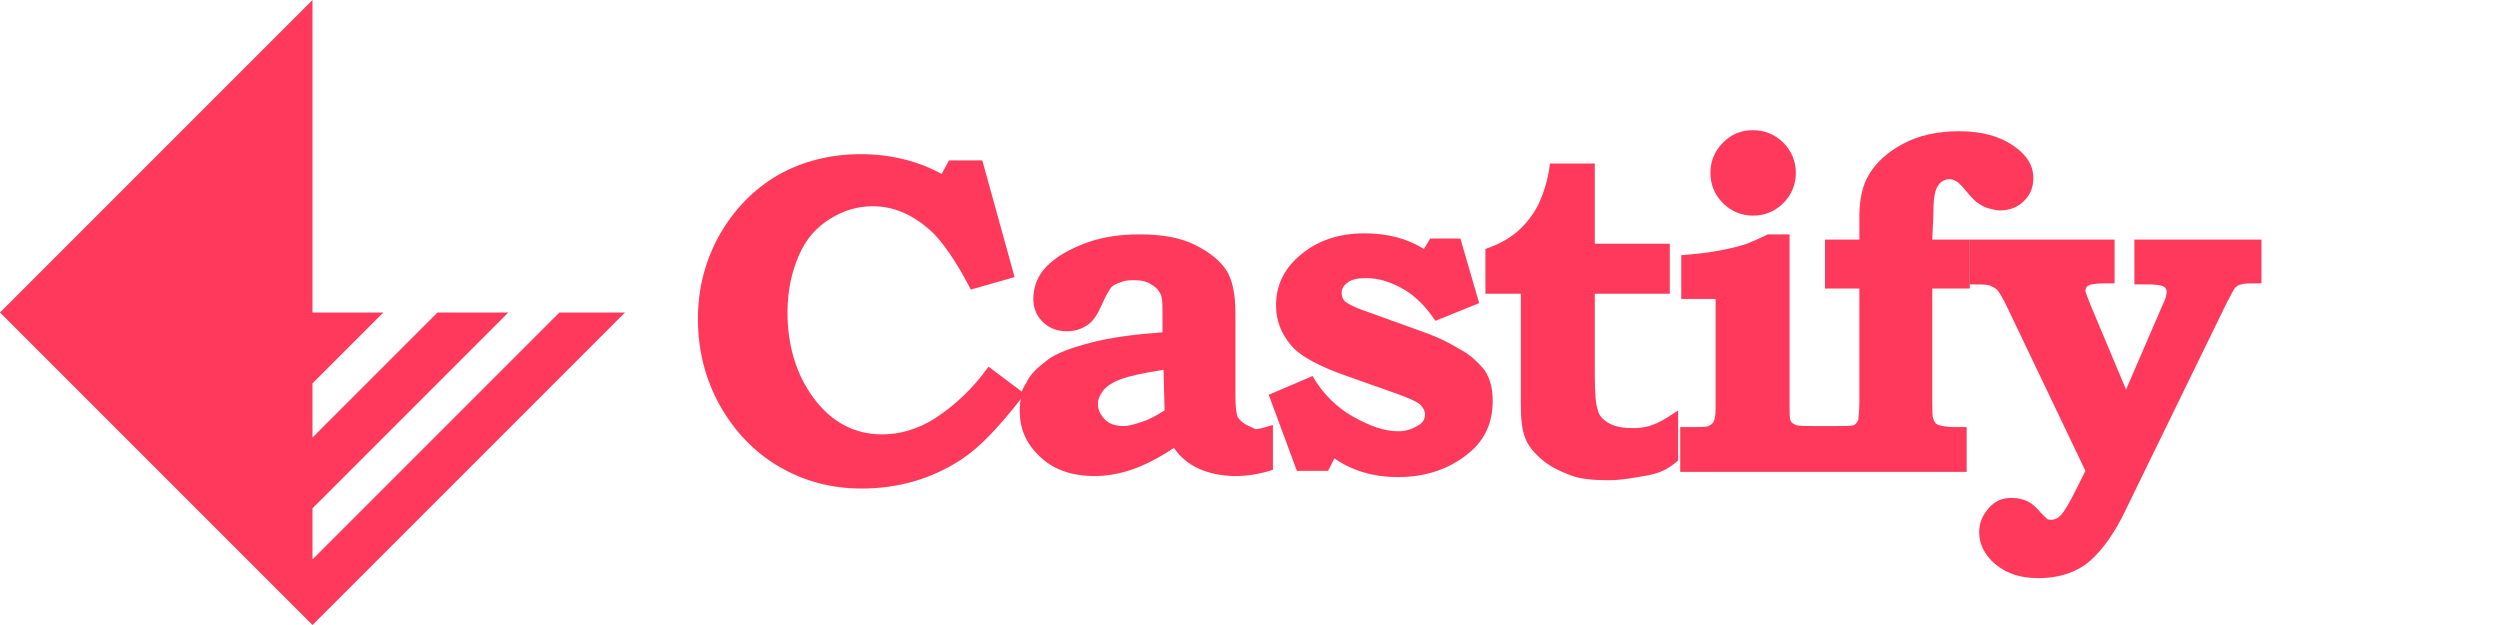
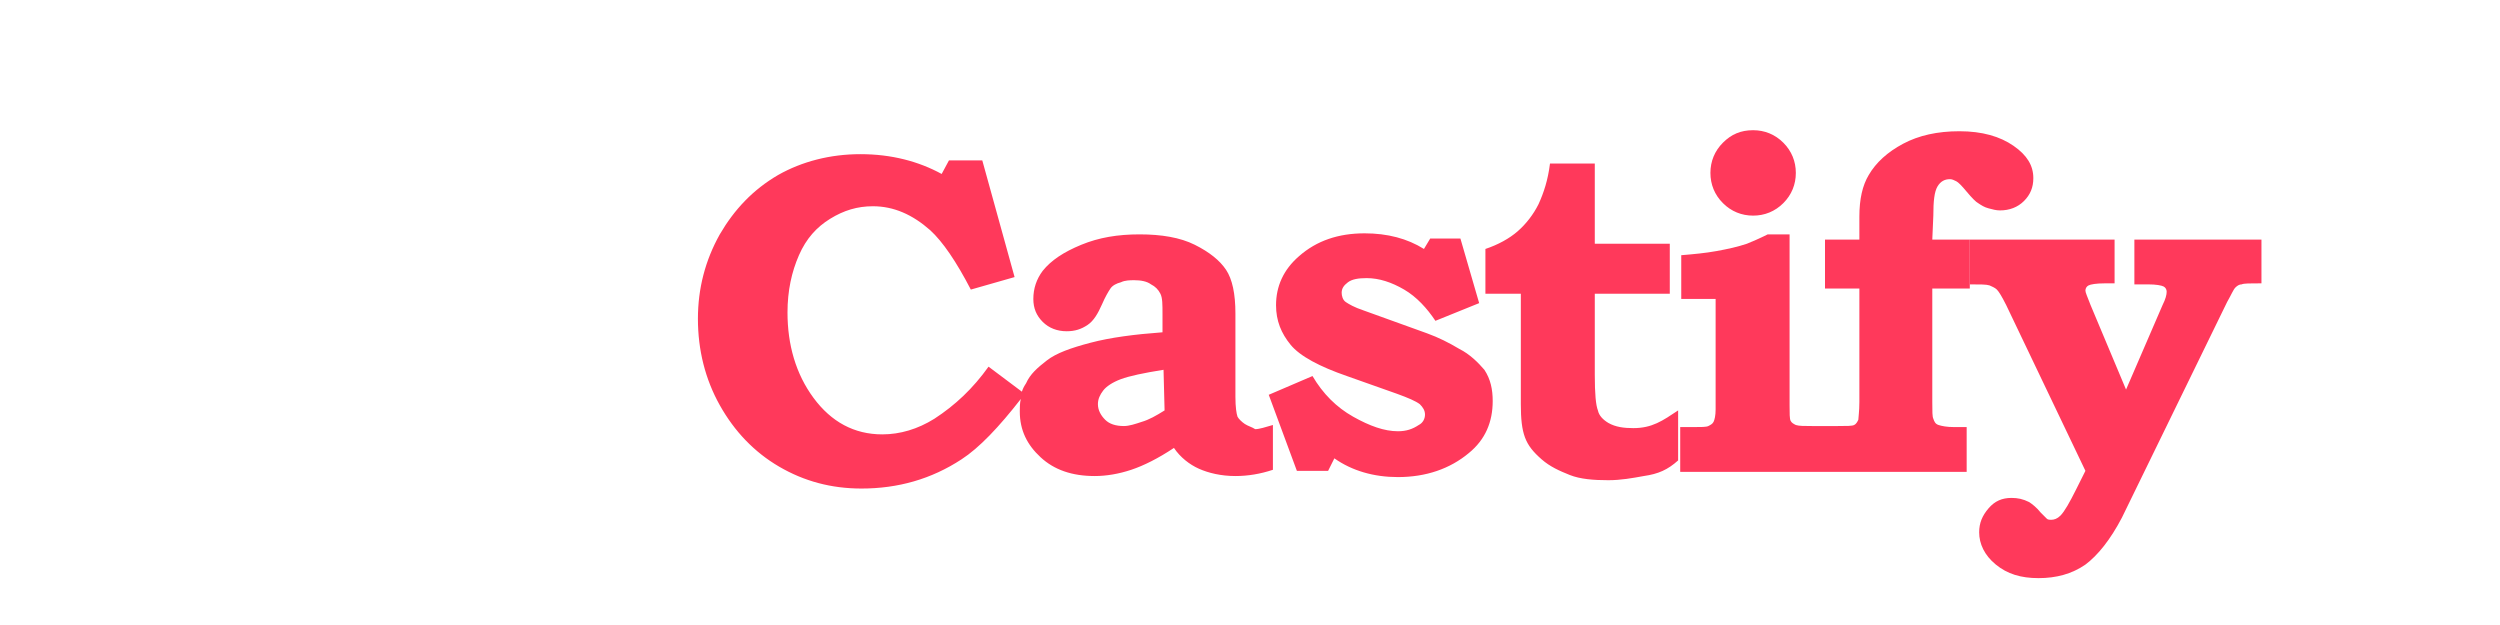
<svg xmlns="http://www.w3.org/2000/svg" version="1.1" id="レイヤー_1" x="0px" y="0px" viewBox="0 0 240 60" style="enable-background:new 0 0 240 60;" xml:space="preserve">
  <style type="text/css">
	.st0{fill:#FF395B;}
</style>
-   <path class="st0" d="M60,30h-6.3L30,53.7v-4.9L48.8,30H42L30,42v-5.2l6.8-6.8H30V0L0,30l30,30L60,30z" />
  <path class="st0" d="M119.5,40.7c-0.3-0.2-0.6-0.5-0.7-0.7c-0.1-0.3-0.2-0.9-0.2-1.9v-8c0-1.9-0.3-3.3-0.9-4.2s-1.6-1.7-3-2.4  s-3.2-1-5.3-1s-3.9,0.3-5.6,1s-2.9,1.5-3.7,2.5c-0.6,0.8-0.9,1.7-0.9,2.7c0,0.9,0.3,1.6,0.9,2.2s1.4,0.9,2.3,0.9  c0.8,0,1.4-0.2,2-0.6c0.6-0.4,1-1.1,1.4-2c0.3-0.7,0.6-1.2,0.8-1.5s0.6-0.5,1-0.6c0.4-0.2,0.9-0.2,1.3-0.2c0.6,0,1.2,0.1,1.6,0.4  c0.4,0.2,0.7,0.5,0.9,0.9s0.2,1,0.2,2v1.7c-2.7,0.2-5,0.5-6.9,1s-3.3,1-4.2,1.7s-1.6,1.3-2,2.2c-0.2,0.3-0.3,0.5-0.4,0.8l-3.2-2.4  c-1.5,2.1-3.2,3.7-5.2,5c-1.6,1-3.3,1.5-5,1.5c-2.7,0-4.9-1.2-6.6-3.5s-2.5-5.1-2.5-8.2c0-2.1,0.4-3.9,1.1-5.5s1.7-2.7,3-3.5  s2.6-1.2,4.1-1.2c2,0,3.8,0.8,5.5,2.3c1.2,1.1,2.5,3,3.9,5.7l4.2-1.2l-3.1-11.2h-3.2l-0.7,1.3c-2.2-1.2-4.8-1.9-7.8-1.9  c-2.9,0-5.6,0.7-7.9,2c-2.4,1.4-4.2,3.3-5.6,5.7C67.7,25,67,27.7,67,30.6c0,3,0.7,5.8,2.1,8.3s3.3,4.5,5.7,5.9  c2.4,1.4,5,2.1,7.9,2.1c3.5,0,6.7-0.9,9.6-2.8C94,43,95.9,41,98,38.3c-0.1,0.4-0.1,0.8-0.1,1.2c0,1.8,0.7,3.2,2,4.4  c1.3,1.2,3,1.8,5.2,1.8c1.1,0,2.3-0.2,3.5-0.6s2.6-1.1,4.1-2.1c0.6,0.9,1.5,1.6,2.4,2s2.1,0.7,3.5,0.7c1.2,0,2.4-0.2,3.6-0.6v-4.3  c-0.7,0.2-1.3,0.4-1.7,0.4C120.2,41,119.8,40.9,119.5,40.7z M111.8,39.4c-0.8,0.5-1.5,0.9-2.2,1.1c-0.6,0.2-1.2,0.4-1.7,0.4  c-0.8,0-1.4-0.2-1.8-0.6s-0.7-0.9-0.7-1.5c0-0.5,0.2-0.9,0.5-1.3s0.9-0.8,1.7-1.1c0.8-0.3,2.2-0.6,4.1-0.9L111.8,39.4L111.8,39.4z   M140.1,33.5c-1-0.6-2-1.1-3.1-1.5l-6.1-2.2c-0.9-0.3-1.4-0.6-1.7-0.8s-0.4-0.6-0.4-0.9c0-0.4,0.2-0.7,0.6-1s1-0.4,1.8-0.4  c1.2,0,2.4,0.4,3.6,1.1c1.2,0.7,2.2,1.8,3,3l4.2-1.7l-1.8-6.2h-2.9l-0.6,1c-1.6-1-3.5-1.5-5.7-1.5c-2.5,0-4.6,0.7-6.3,2.2  c-1.5,1.3-2.2,2.9-2.2,4.7c0,1.5,0.5,2.7,1.4,3.8s2.8,2.1,5.4,3l4.8,1.7c1.1,0.4,1.8,0.7,2.2,1c0.3,0.3,0.5,0.6,0.5,1  s-0.2,0.8-0.6,1c-0.6,0.4-1.2,0.6-2,0.6c-1.3,0-2.7-0.5-4.3-1.4s-2.9-2.2-3.9-3.9l-4.2,1.8l2.7,7.3h3l0.6-1.2  c1.7,1.2,3.8,1.8,6.1,1.8c2.7,0,5-0.8,6.8-2.3c1.6-1.3,2.3-3,2.3-5c0-1.1-0.2-2.1-0.8-3C141.9,34.8,141.1,34,140.1,33.5L140.1,33.5z   M154.4,40.6c-0.5-0.3-0.9-0.7-1-1.2c-0.2-0.5-0.3-1.6-0.3-3.4v-7.8h7.2v-4.8h-7.2v-7.7h-4.3c-0.2,1.6-0.6,2.8-1.1,3.9  c-0.5,1-1.2,1.9-2,2.6s-1.9,1.3-3.1,1.7v4.3h3.4v10.6c0,1.4,0.1,2.4,0.4,3.2s0.8,1.4,1.6,2.1c0.8,0.7,1.7,1.1,2.7,1.5  s2.3,0.5,3.7,0.5c1.2,0,2.3-0.2,3.4-0.4c1.4-0.2,2.3-0.6,3.3-1.5v-4.8c-1.5,1-2.5,1.7-4.3,1.7C155.9,41.1,155.1,41,154.4,40.6  L154.4,40.6z M165.4,13.7c-0.8,0.8-1.2,1.8-1.2,2.9c0,1.1,0.4,2.1,1.2,2.9c0.8,0.8,1.8,1.2,2.9,1.2s2.1-0.4,2.9-1.2  c0.8-0.8,1.2-1.8,1.2-2.9c0-1.1-0.4-2.1-1.2-2.9c-0.8-0.8-1.8-1.2-2.9-1.2C167.1,12.5,166.2,12.9,165.4,13.7z" />
  <path class="st0" d="M185.6,20.7c0-1.4,0.1-2.3,0.4-2.8s0.7-0.7,1.2-0.7c0.2,0,0.4,0.1,0.6,0.2c0.2,0.1,0.5,0.4,1,1s0.9,1,1.1,1.1  c0.3,0.2,0.6,0.4,1,0.5s0.7,0.2,1.1,0.2c0.9,0,1.7-0.3,2.3-0.9c0.6-0.6,0.9-1.3,0.9-2.2c0-1.2-0.6-2.2-1.9-3.1  c-1.3-0.9-3-1.4-5.2-1.4c-2.1,0-3.9,0.4-5.4,1.2s-2.6,1.8-3.3,3c-0.6,1-0.9,2.3-0.9,4V23h-3.3v4.7h3.3v10.9c0,0.9-0.1,1.5-0.1,1.7  c-0.1,0.2-0.2,0.4-0.4,0.5s-0.7,0.1-1.6,0.1H174c-0.8,0-1.3,0-1.6-0.1c-0.2-0.1-0.4-0.2-0.5-0.4s-0.1-0.7-0.1-1.5V22.5h-2.1  c-0.8,0.4-1.5,0.7-2,0.9c-0.9,0.3-1.8,0.5-2.9,0.7s-2.2,0.3-3.4,0.4v4.2h3.3v10.6c0,0.6-0.1,1-0.2,1.2c-0.1,0.2-0.3,0.3-0.5,0.4  c-0.2,0.1-0.7,0.1-1.5,0.1h-1.2v4.3h27.5V41h-1.2c-0.7,0-1.2-0.1-1.5-0.2s-0.4-0.3-0.5-0.6c-0.1-0.2-0.1-0.7-0.1-1.6V27.7h3.6V23  h-3.6L185.6,20.7L185.6,20.7z" />
  <path class="st0" d="M204.9,23v4.3h1.3c0.8,0,1.3,0.1,1.5,0.2s0.3,0.3,0.3,0.5c0,0.3-0.1,0.7-0.4,1.3l-3.5,8.1l-3.4-8.1  c-0.3-0.8-0.5-1.2-0.5-1.4s0.1-0.4,0.3-0.5s0.7-0.2,1.6-0.2h0.9V23h-13.9v4.3c1,0,1.6,0,1.9,0.1c0.2,0.1,0.5,0.2,0.7,0.4  s0.5,0.7,0.9,1.5l7.6,15.9l-0.9,1.8c-0.6,1.2-1.1,2.1-1.5,2.5c-0.3,0.3-0.6,0.4-0.9,0.4c-0.1,0-0.3,0-0.4-0.1s-0.3-0.3-0.6-0.6  c-0.4-0.5-0.8-0.8-1.1-1c-0.6-0.3-1.1-0.4-1.7-0.4c-0.9,0-1.6,0.3-2.2,1s-0.9,1.4-0.9,2.3c0,1.1,0.5,2.2,1.6,3.1s2.4,1.3,4.1,1.3  c1.7,0,3.2-0.4,4.5-1.3c1.2-0.9,2.4-2.4,3.5-4.5L213.8,29c0.4-0.7,0.6-1.2,0.8-1.4s0.4-0.3,0.6-0.3c0.2-0.1,0.8-0.1,1.9-0.1V23  H204.9L204.9,23L204.9,23z" />
</svg>